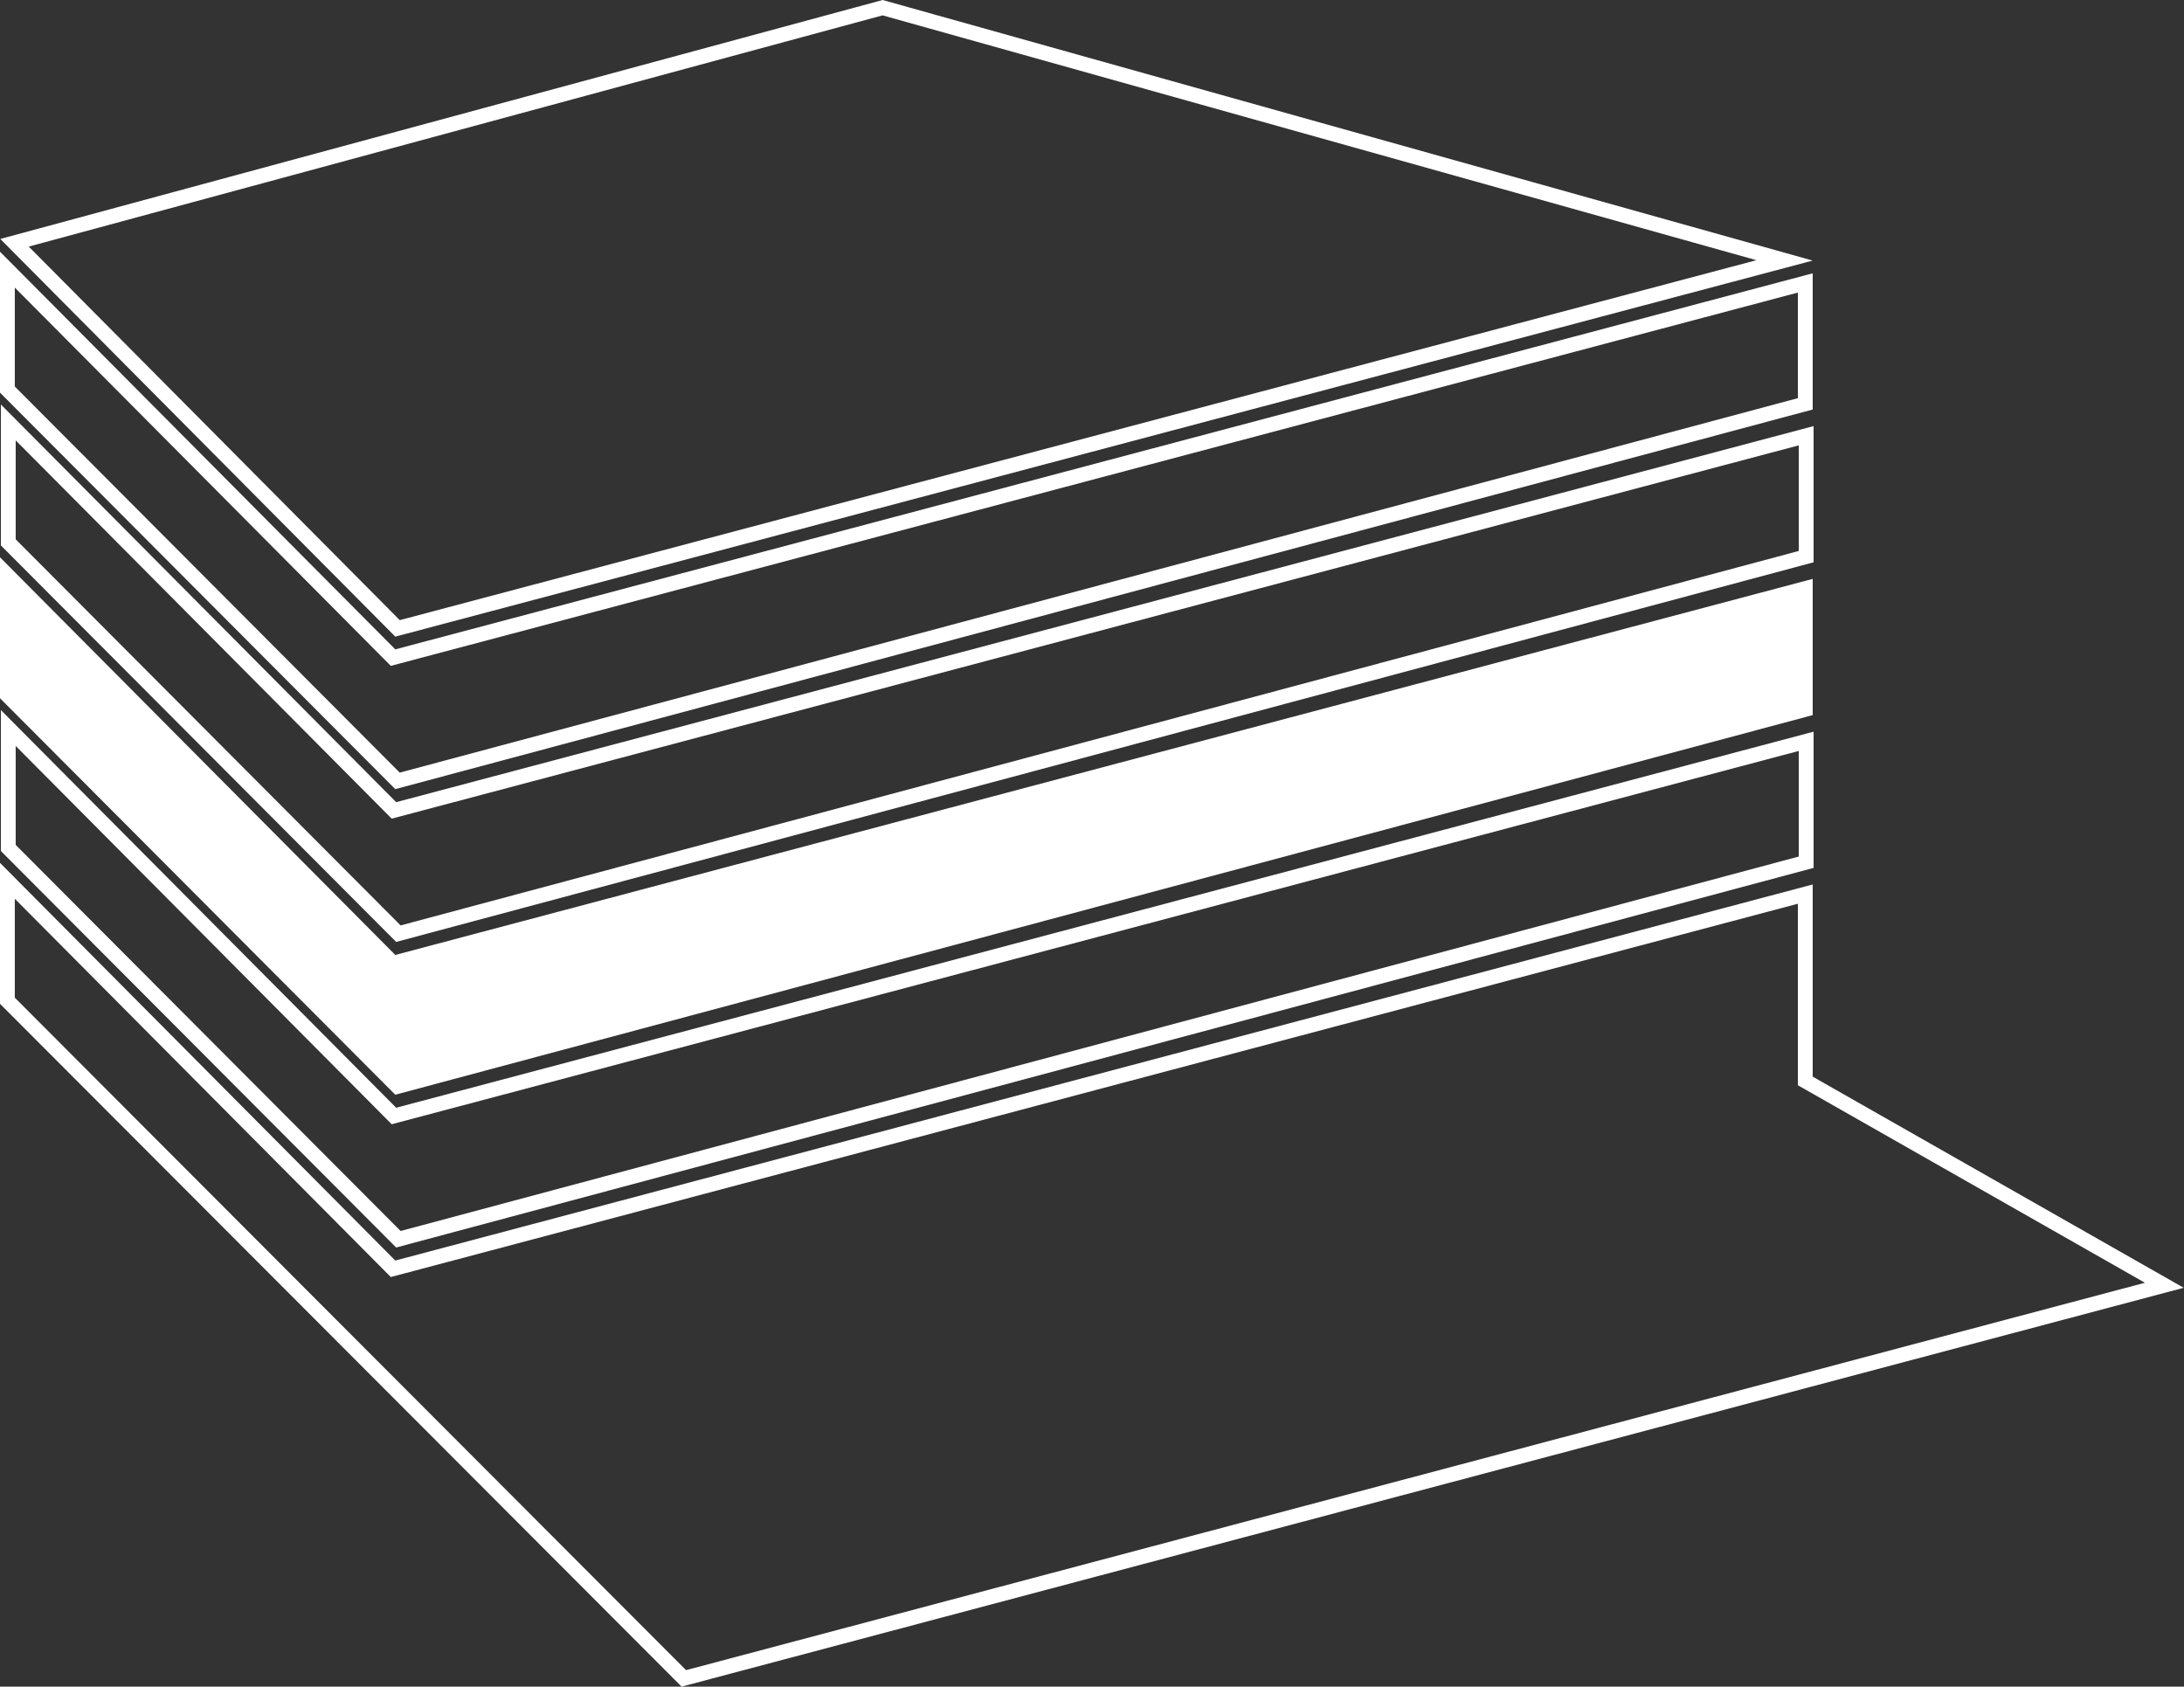
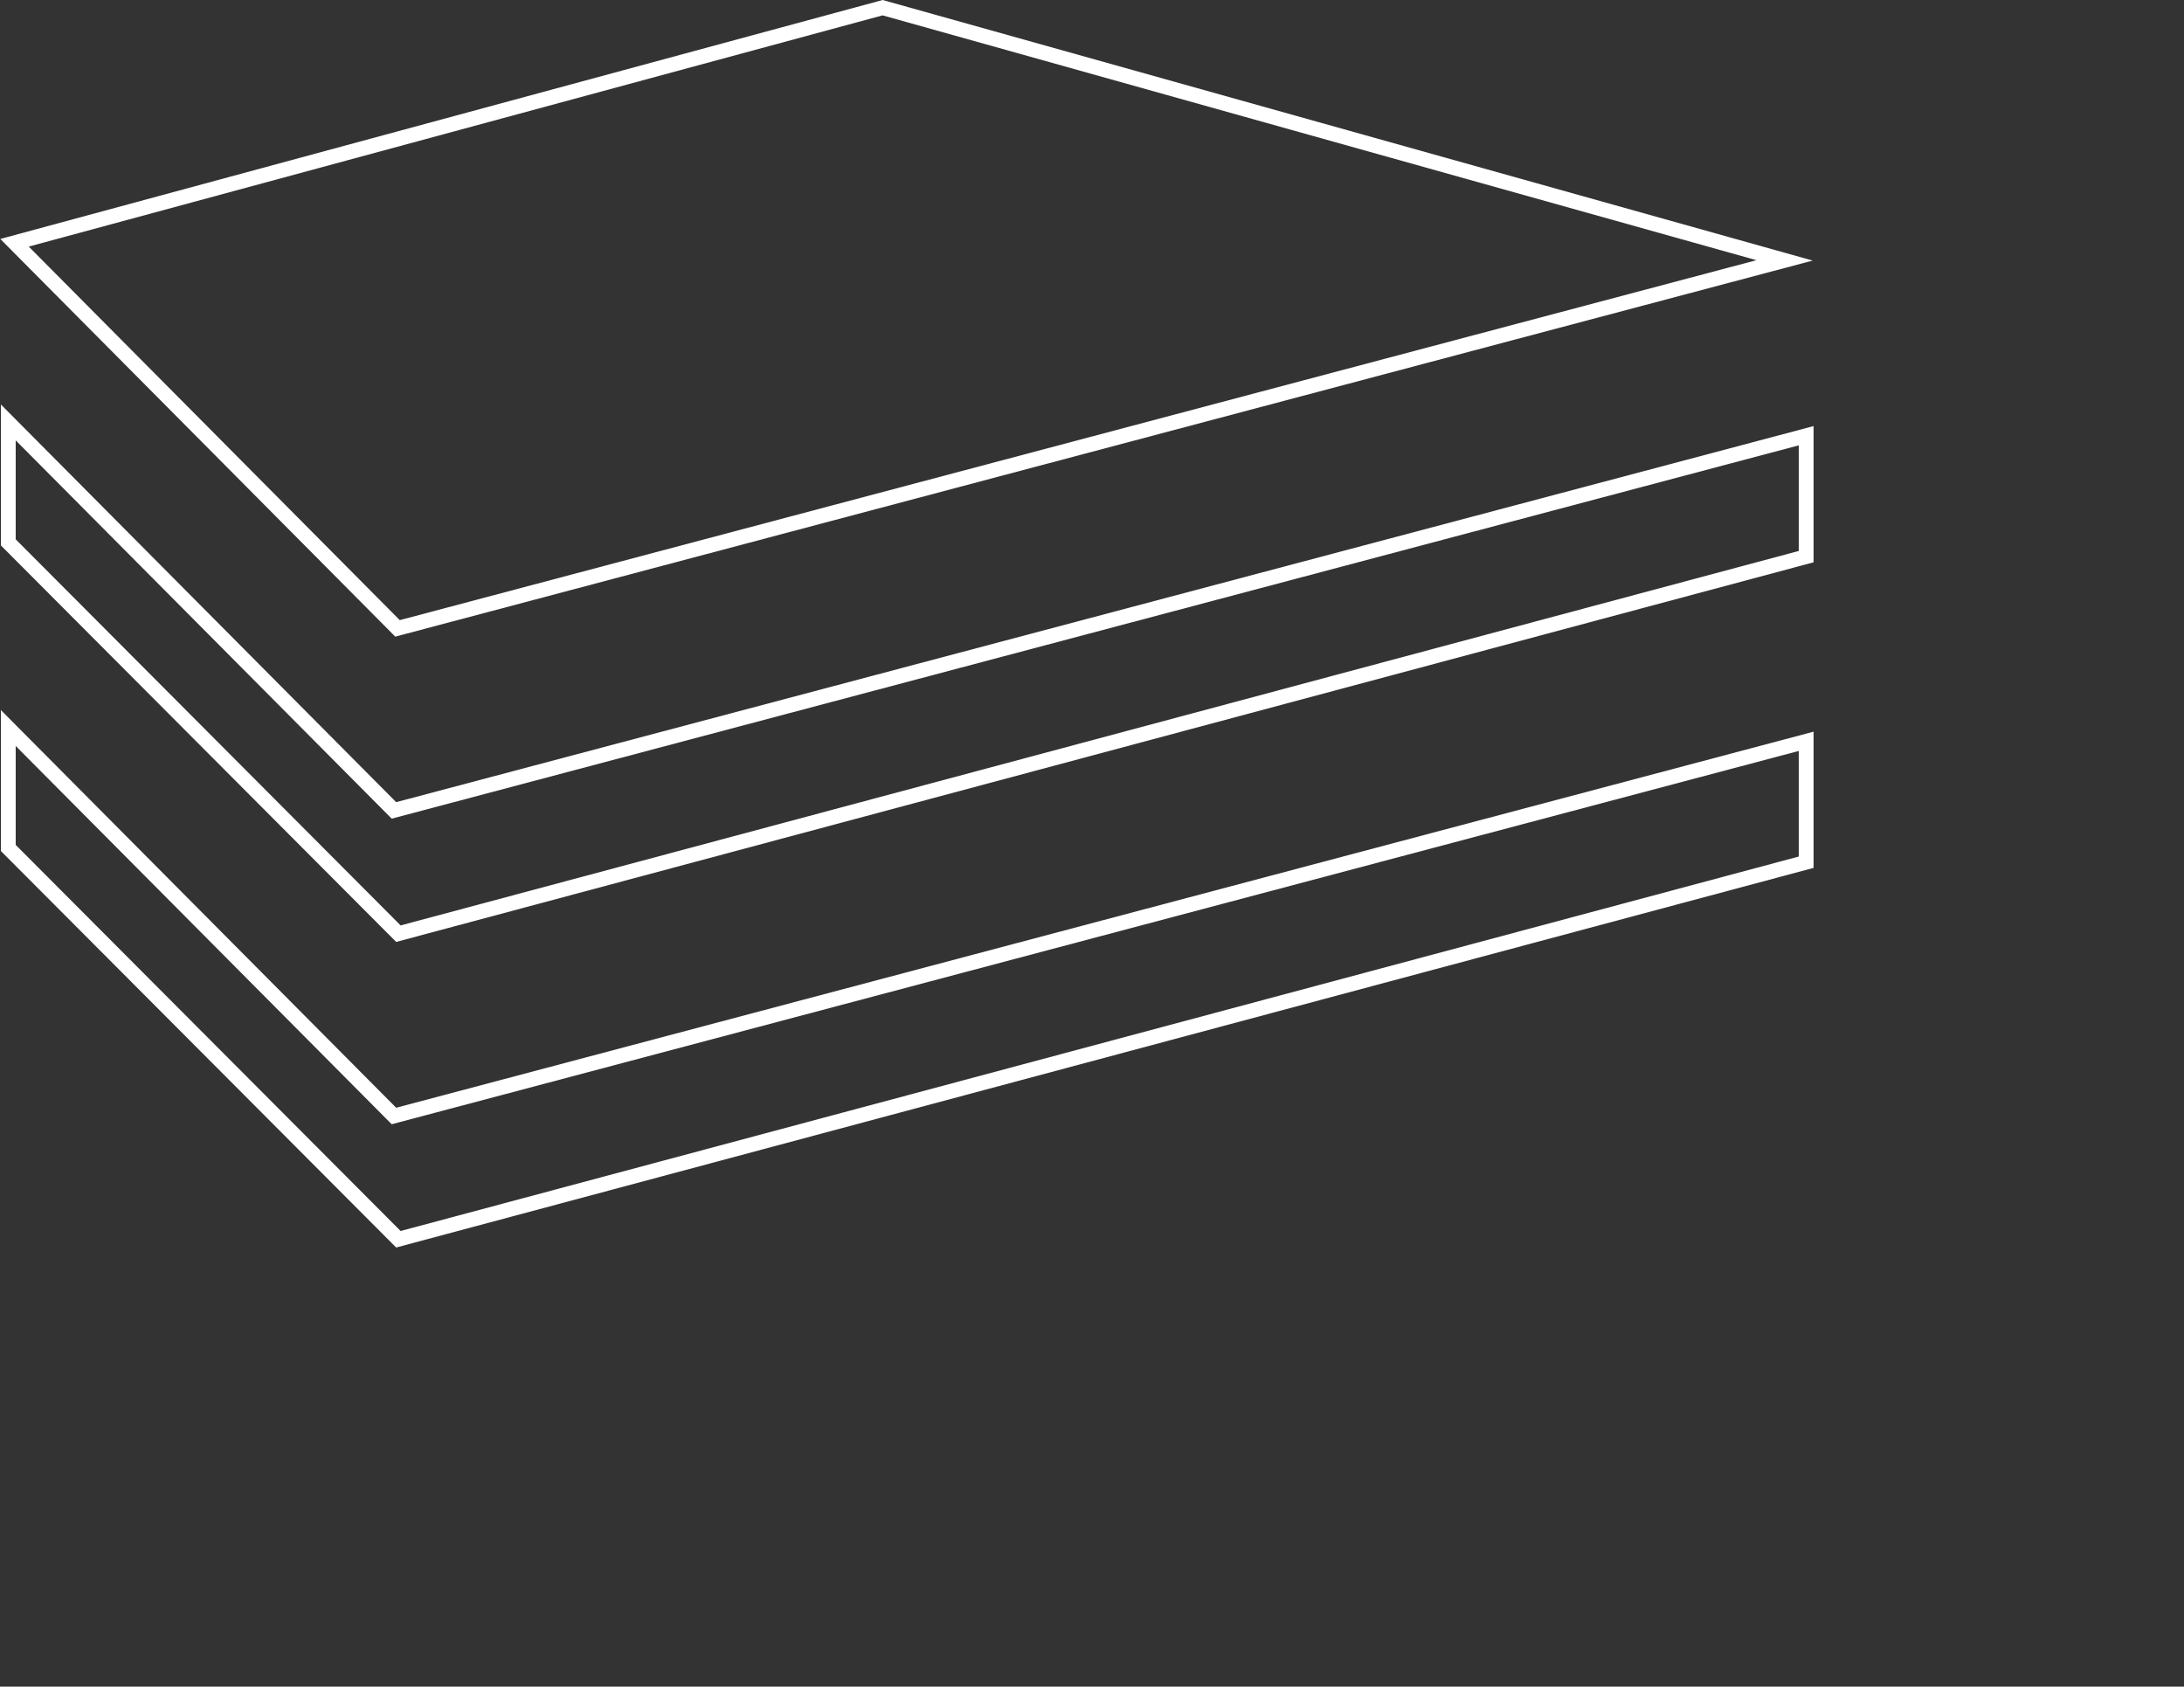
<svg xmlns="http://www.w3.org/2000/svg" width="3688" height="2848" viewBox="0 0 3688 2848" fill="none">
  <rect x="0" y="0" width="3688" height="2848" fill="#333333" stroke="none" />
-   <path d="M658.635 1621.31L663.726 1626.43L670.705 1624.58L3048.5 993.749V1197.91L671.249 1834.56L12.5 1173.83V971.306L658.635 1621.31Z" fill="white" stroke="white" stroke-width="25" />
-   <path d="M670.705 2140.58L3048.5 1509.75V1818V1825.27L3054.82 1828.86L3654.77 2170.26L1154.76 2834.07L12.5 1689.83V1487.31L658.635 2137.31L663.726 2142.43L670.705 2140.58Z" stroke="white" stroke-width="25" />
  <path d="M660.135 1879.31L665.226 1884.43L672.205 1882.58L3050 1251.75V1455.91L672.749 2092.56L14 1431.83V1229.31L660.135 1879.31Z" stroke="white" stroke-width="25" />
-   <path d="M658.635 1105.31L663.726 1110.43L670.705 1108.58L3048.5 477.749V681.907L671.249 1318.56L12.5 657.833V455.306L658.635 1105.31Z" stroke="white" stroke-width="25" />
  <path d="M660.135 1363.31L665.226 1368.43L672.205 1366.58L3050 735.749V939.907L672.749 1576.56L14 915.833V713.306L660.135 1363.31Z" stroke="white" stroke-width="25" />
  <path d="M3013.49 439.671L671.277 1061.07L24.521 409.945L1490.44 12.966L3013.49 439.671Z" stroke="white" stroke-width="25" />
</svg>